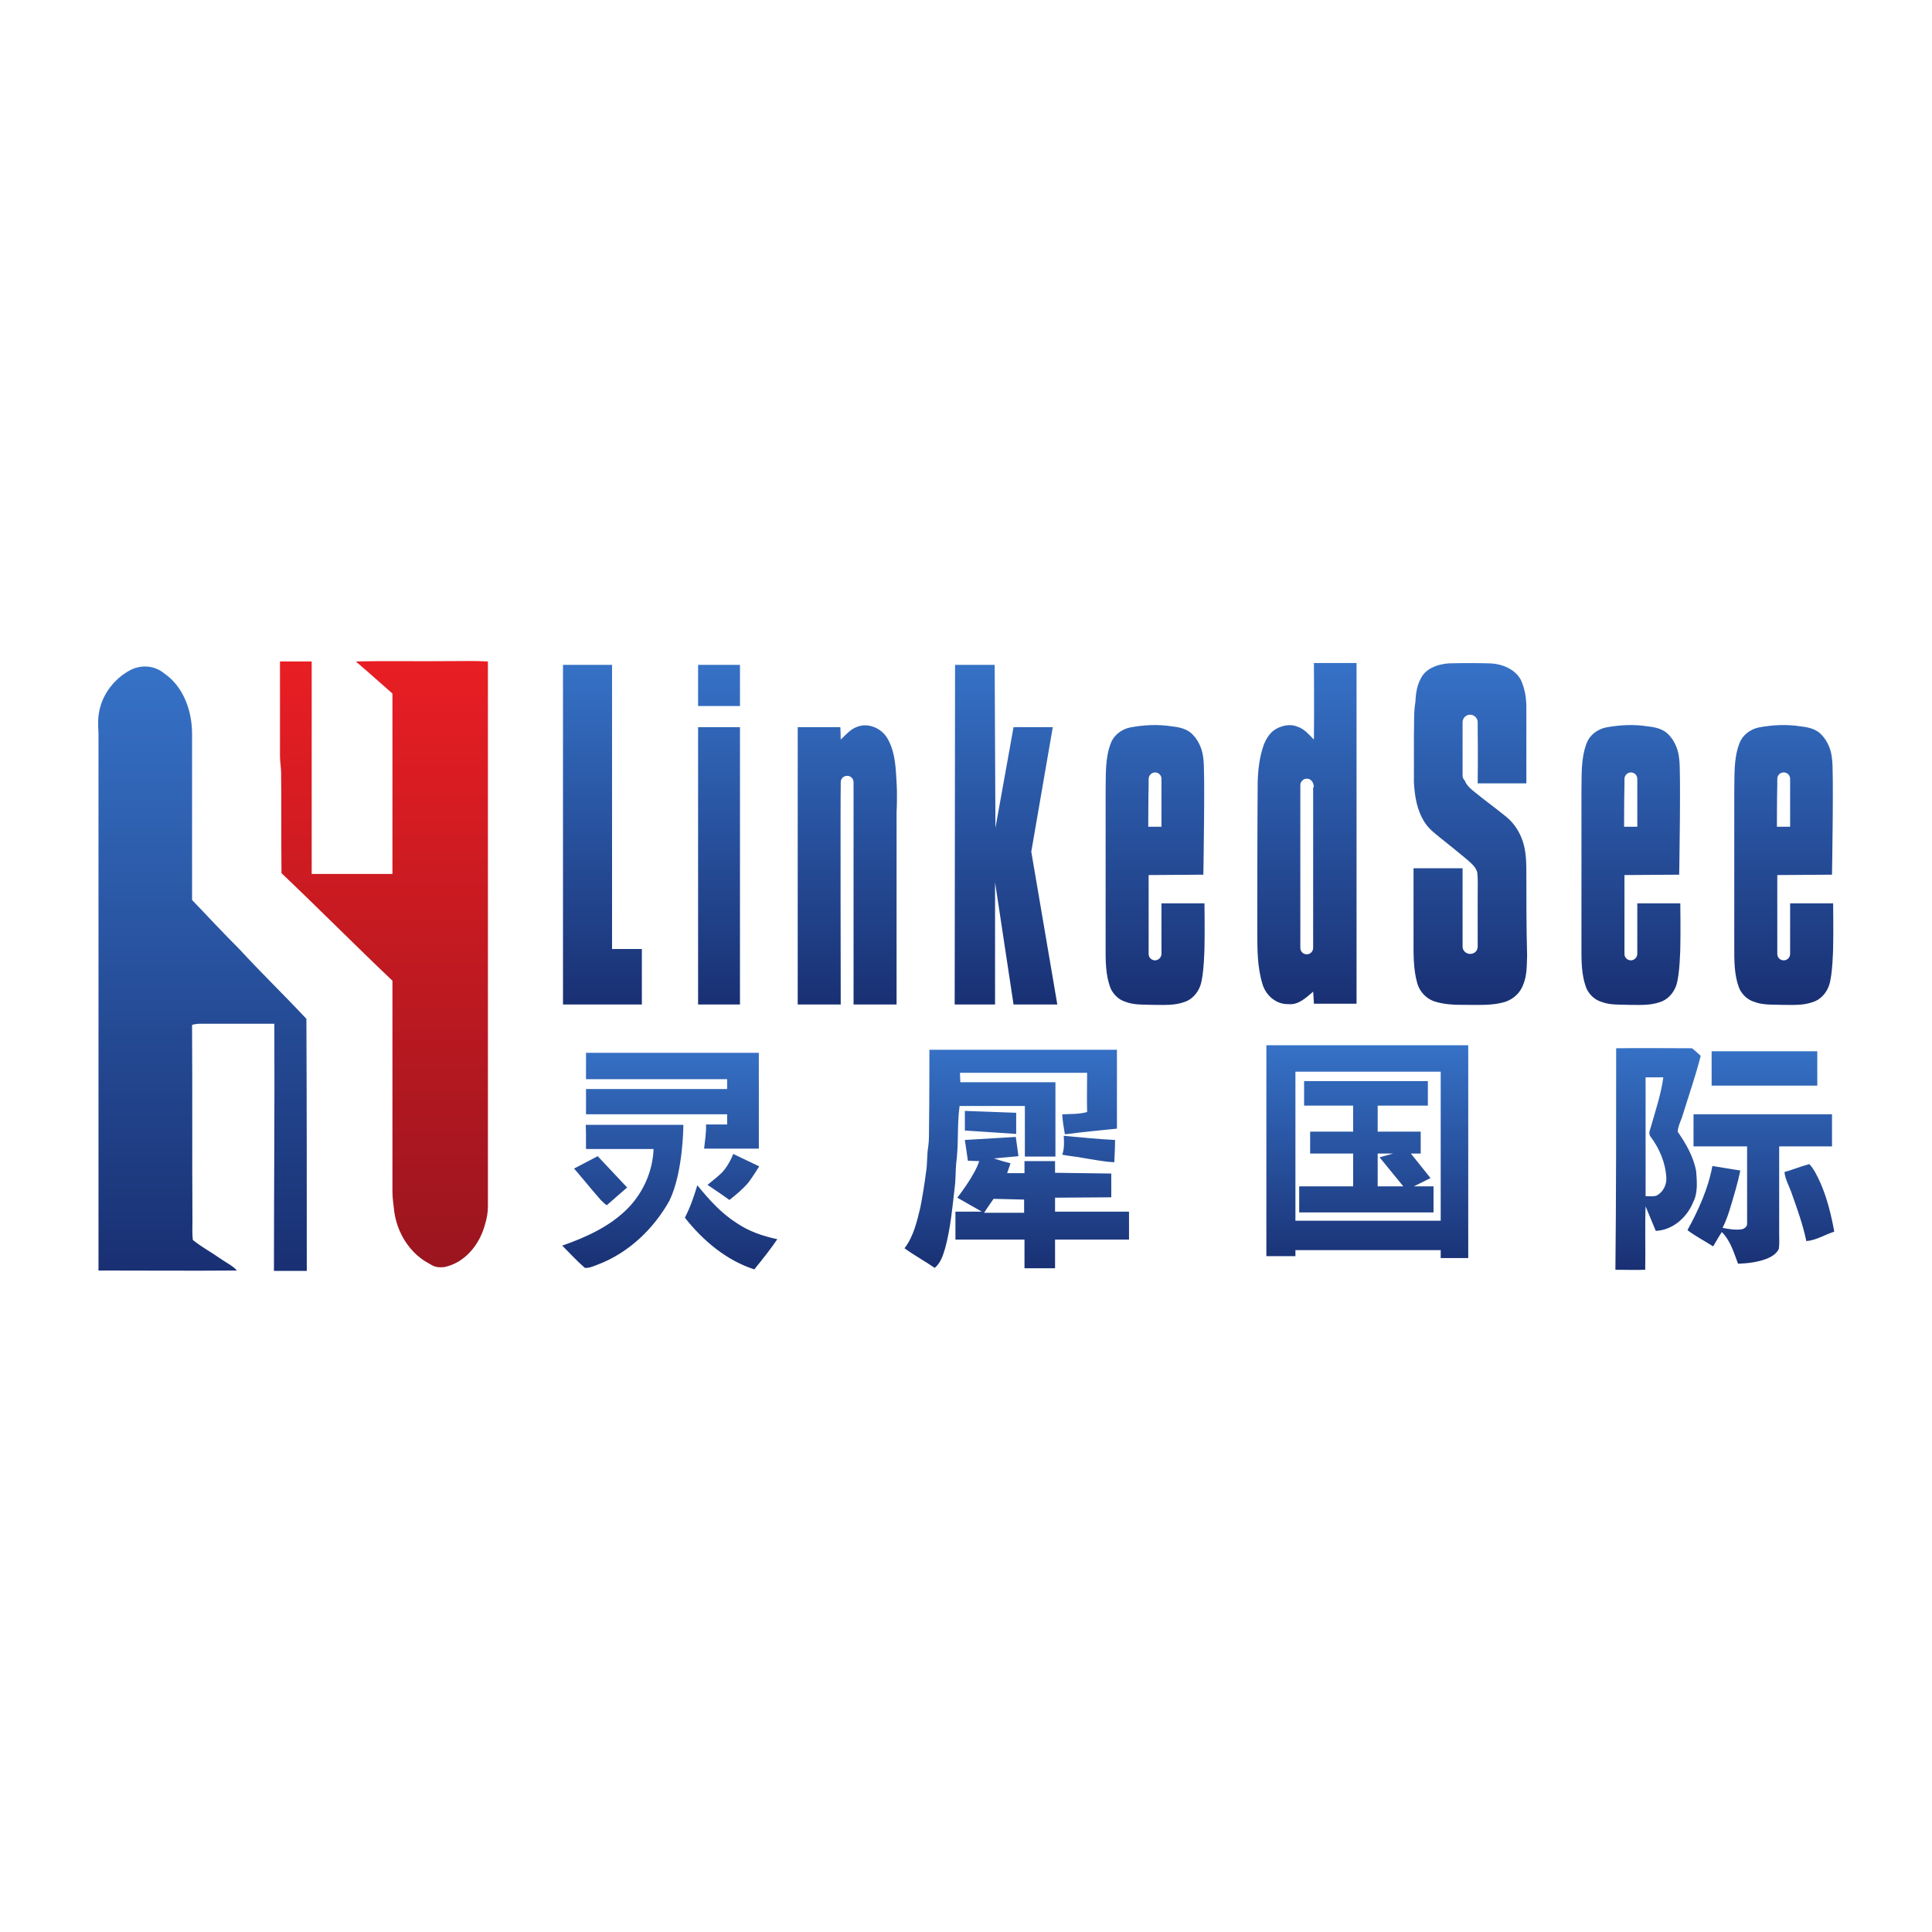
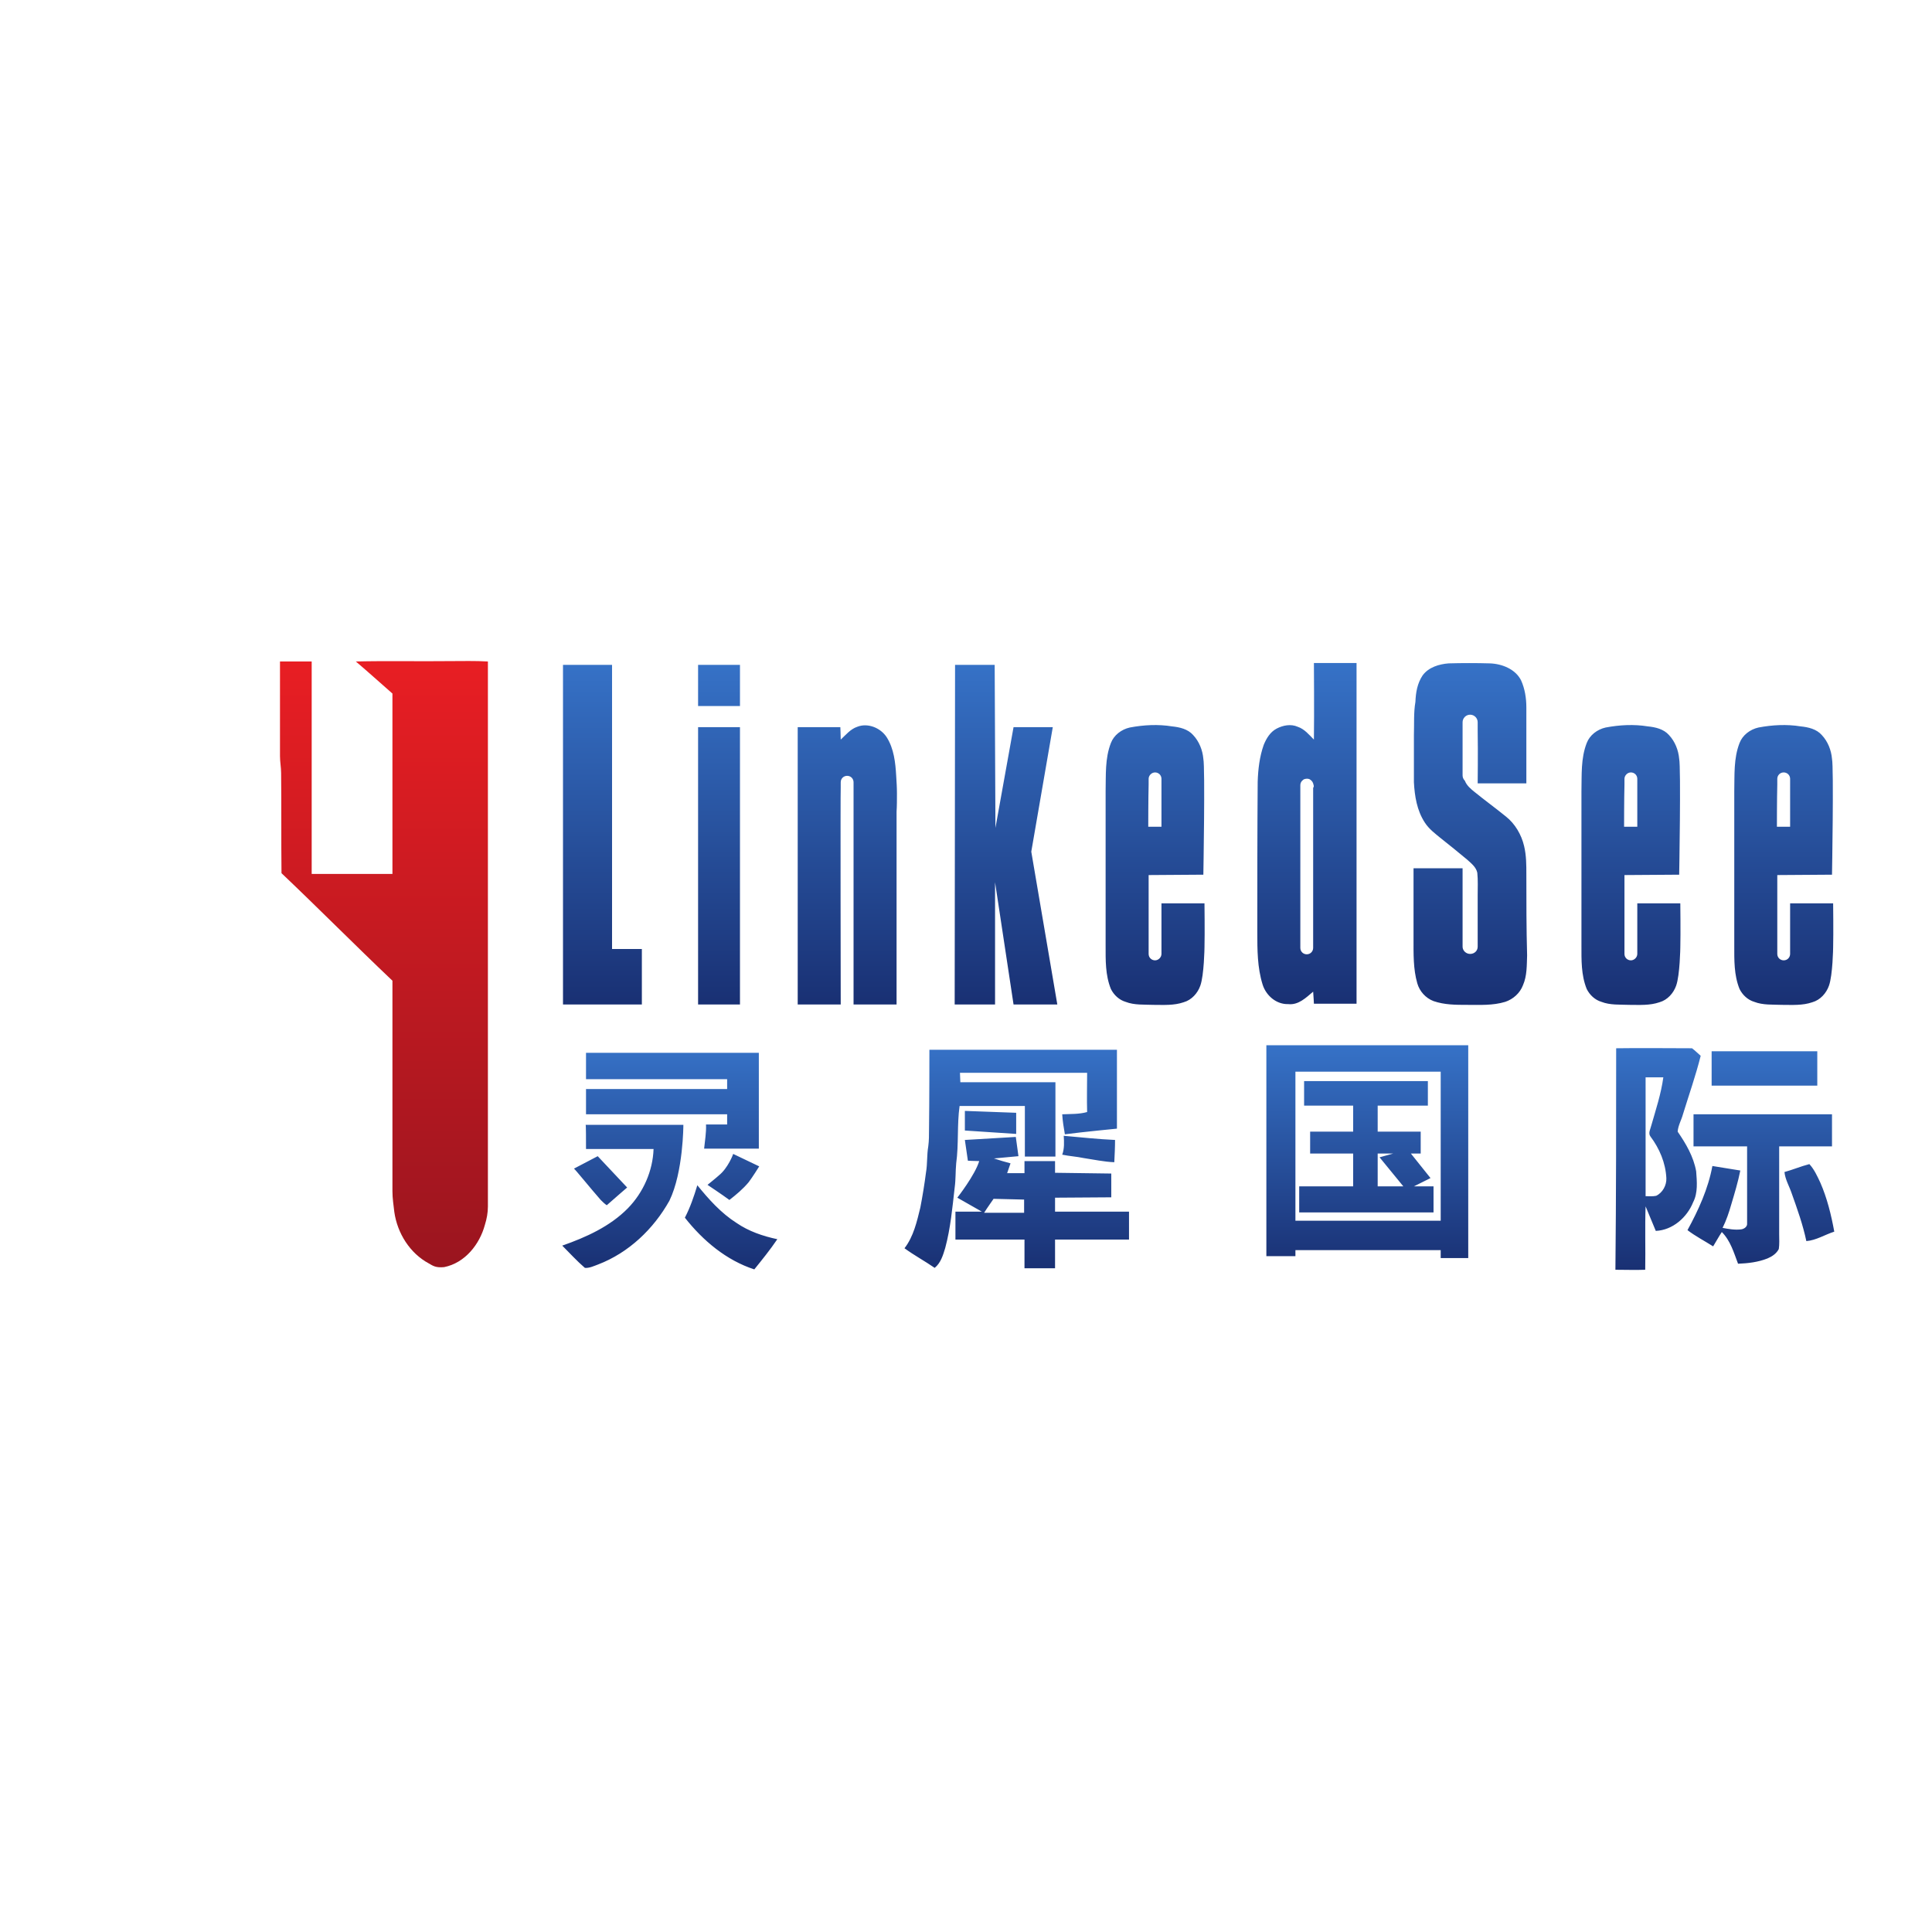
<svg xmlns="http://www.w3.org/2000/svg" version="1.1" id="logo" x="0px" y="0px" viewBox="0 0 512 512" style="enable-background:new 0 0 512 512;" xml:space="preserve">
  <style type="text/css">
	.st0{fill:#FFFFFF;}
	.st1{fill:url(#SVGID_1_);}
	.st2{fill:url(#SVGID_00000145060138214273202060000006731976171568999854_);}
	.st3{fill:url(#SVGID_00000080181215625705836060000008401650015842568613_);}
	.st4{fill:url(#SVGID_00000118382276425218743240000003120847900956538806_);}
</style>
  <rect class="st0" width="512" height="512" />
  <g>
    <g>
      <linearGradient id="SVGID_1_" gradientUnits="userSpaceOnUse" x1="101.835" y1="335.797" x2="101.835" y2="175.194">
        <stop offset="0" style="stop-color:#9A151F" />
        <stop offset="1" style="stop-color:#E81E23" />
      </linearGradient>
      <path class="st1" d="M94.3,175.3c8.3-0.2,16.6,0,24.9-0.1c3.4,0,6.7-0.1,10.1,0.1c0,48.1,0,96.3,0,144.4c0,1.7-0.3,3.3-0.8,4.9    c-1.4,5.2-5.3,10.1-10.8,11.2c-2.2,0.2-2.9-0.3-4.1-1c-5-2.7-8.3-8-9.1-13.6c-0.2-1.8-0.5-3.6-0.5-5.5c0-18.6,0-37.2,0-55.8    c-9.9-9.4-19.5-19.1-29.4-28.5c-0.1-8.8,0-17.7-0.1-26.5c0-1.5-0.3-3-0.3-4.5c0-8.4,0-16.7,0-25.1c2.8,0,5.6,0,8.4,0    c0,18.8,0,37.5,0,56.3c7.1,0,14.3,0,21.4,0c0-15.9,0-31.8,0-47.8C100.8,181,97.6,178.1,94.3,175.3z" />
      <linearGradient id="SVGID_00000019656536351672330730000003590471634255966135_" gradientUnits="userSpaceOnUse" x1="53.681" y1="336.806" x2="53.681" y2="176.576">
        <stop offset="0" style="stop-color:#193073" />
        <stop offset="1" style="stop-color:#3672C7" />
      </linearGradient>
-       <path style="fill:url(#SVGID_00000019656536351672330730000003590471634255966135_);" d="M26.3,188.5c0.9-4.7,4.1-8.7,8.2-10.9    c2.7-1.4,5.9-1.3,8.4,0.4c0.8,0.6,1.7,1.2,2.4,1.9c3.9,3.7,5.6,9.3,5.6,14.6c0,14.7,0,29.4,0,44c4.2,4.4,8.3,8.8,12.6,13.1    c5.8,6.3,11.9,12.2,17.7,18.4c0.1,22.3,0.1,44.5,0.1,66.8c-2.9,0-5.8,0-8.7,0c0-21.8,0.2-43.7,0.1-65.5c-6.5,0-13.1,0-19.6,0    c-0.7,0-1.5,0.1-2.2,0.3c0.1,17.3,0,34.7,0.1,52c0,1.7-0.1,3.3,0.1,5c2.2,1.8,4.8,3.2,7.1,4.8c1.5,1.1,3.3,1.9,4.6,3.3    c-12.2,0.1-24.5,0-36.7,0c0-47.5,0-94.9,0-142.4C26,192.4,25.9,190.4,26.3,188.5z" />
    </g>
    <linearGradient id="SVGID_00000003824633456269137460000000504533939444928668_" gradientUnits="userSpaceOnUse" x1="317.524" y1="266.27" x2="317.524" y2="175.658">
      <stop offset="0" style="stop-color:#193073" />
      <stop offset="1" style="stop-color:#3672C7" />
    </linearGradient>
    <path style="fill:url(#SVGID_00000003824633456269137460000000504533939444928668_);" d="M149.2,176.2h13v75.3l7.9,0v14.7h-20.9   V176.2z M185,187.1h11.1v-10.9H185V187.1z M253,266.2h10.7l0-32.4l4.9,32.4h11.6l-6.9-40.5l5.7-33l-10.4,0l-4.8,26.7l-0.2-43.2   h-10.5L253,266.2z M185,266.2h11.1v-73.5H185V266.2z M359.5,266l-11.3,0c0,0-0.1-2.1-0.2-3.2c-1.9,1.6-3.9,3.6-6.6,3.3   c-3.2,0.1-5.9-2.3-6.8-5.2c-1.4-4.5-1.4-9.2-1.4-13.9c0-13.3,0-26.5,0.1-39.8c0.1-3.3,0.5-6.7,1.6-9.8c0.7-1.7,1.7-3.4,3.4-4.3   c1.7-0.9,3.8-1.3,5.6-0.5c1.8,0.6,3,2.1,4.3,3.4c0.1-6.8,0-20.3,0-20.3h11.3L359.5,266z M348.1,208c-0.1-0.6-0.4-1.1-0.9-1.4   c-0.4-0.3-1-0.3-1.6-0.1c-0.2,0.1-0.3,0.2-0.4,0.3c-0.4,0.3-0.6,0.8-0.6,1.3v1.3c0,0.1,0,0.2,0,0.4c0,6.9,0,13.8,0,20.8v20.6   c0,1,0.8,1.7,1.7,1.7c1,0,1.7-0.8,1.7-1.7v-18.1c0-8.1,0-16.2,0-24.3C348.2,208.5,348.2,208.3,348.1,208z M404.5,231.7   c0-2.5,0-5-0.6-7.5c-0.7-3-2.4-5.9-4.8-7.8c-2.7-2.2-5.6-4.3-8.3-6.5c-1-0.8-2.1-1.7-2.6-3c-0.4-0.4-0.6-0.9-0.6-1.4v-14.1   c0-1.1,0.9-2,2-2s2,0.9,2,2v2.3c0.1,5.7,0,13.9,0,13.9h12.9c0,0,0-13.4,0-20.1c0-2.5-0.4-5-1.4-7.2c-1.5-3-5.1-4.4-8.3-4.5   c-3.6-0.1-7.3-0.1-10.9,0c-2.5,0.2-5.3,1-6.9,3.2c-1.4,2.1-1.8,4.5-1.9,7c-0.5,2.9-0.3,5.9-0.4,8.9c0,4.1,0,8.3,0,12.4   c0.2,3.7,0.8,7.5,2.9,10.7c1.1,1.7,2.7,2.9,4.3,4.2c2.3,1.8,4.6,3.7,6.9,5.6c1.1,1,2.4,2,2.7,3.5c0.2,2,0.1,3.9,0.1,5.9   c0,4.3,0,8.6,0,12.9c0,0.1,0,0.3,0,0.4v0.4c0,1.1-0.9,1.9-2,1.9s-2-0.9-2-1.9l0-20.8h-13c0,0,0,12.4,0,18.6c0,4-0.1,8.1,1,11.9   c0.6,2.1,2.2,3.9,4.3,4.7c2.9,1,5.9,1,8.9,1c3.4,0,6.8,0.2,10.1-0.8c2.1-0.7,3.9-2.3,4.7-4.4c1.1-2.5,1-5.3,1.1-7.9   C404.5,245.9,404.5,238.8,404.5,231.7z M319.2,251.1c0,0-0.1,7.3-1.1,10.1c-0.7,2-2.3,3.8-4.4,4.4c-2.6,0.9-5.3,0.7-8,0.7   c-2.5-0.1-5.1,0.1-7.4-0.8c-1.7-0.5-3.1-1.8-3.9-3.4c-1.5-3.7-1.4-7.7-1.4-11.6c0-13.6,0-27.2,0-40.8c0.1-4.3-0.2-8.7,1.4-12.8   c0.8-2.1,2.8-3.6,5-4.1c3.7-0.7,7.5-0.9,11.2-0.3c2,0.2,4.2,0.7,5.6,2.3c1.6,1.7,2.5,4,2.7,6.3c0.5,2.4,0,30.7,0,30.7l-14.5,0.1   c0,0,0,11.5,0,17.3v3.6c0,1,0.8,1.7,1.7,1.7s1.7-0.8,1.7-1.7V242c0-0.1,0-0.3,0-0.4c0-0.7,0-2.2,0-2.2h11.4   C319.2,239.4,319.3,247.2,319.2,251.1z M304.3,219.1h3.5c0,0,0-7.2,0-10.8c0,0,0,0,0,0v-1.9c0-1-0.8-1.7-1.7-1.7s-1.7,0.8-1.7,1.7   v0.6c0,0.3,0,0.6,0,0.9C304.3,211.6,304.3,219.1,304.3,219.1z M445.3,251.1c0,0-0.1,7.3-1.1,10.1c-0.7,2-2.3,3.8-4.4,4.4   c-2.6,0.9-5.3,0.7-8,0.7c-2.5-0.1-5.1,0.1-7.4-0.8c-1.7-0.5-3.1-1.8-3.9-3.4c-1.5-3.7-1.4-7.7-1.4-11.6c0-13.6,0-27.2,0-40.8   c0.1-4.3-0.2-8.7,1.4-12.8c0.8-2.1,2.8-3.6,5-4.1c3.7-0.7,7.5-0.9,11.2-0.3c2,0.2,4.2,0.7,5.6,2.3c1.6,1.7,2.5,4,2.7,6.3   c0.5,2.4,0,30.7,0,30.7l-14.5,0.1c0,0,0,11.5,0,17.3v3.6c0,1,0.8,1.7,1.7,1.7s1.7-0.8,1.7-1.7V242c0-0.1,0-0.3,0-0.4   c0-0.7,0-2.2,0-2.2h11.4C445.3,239.4,445.4,247.2,445.3,251.1z M430.4,219.1h3.5c0,0,0-7.2,0-10.8c0,0,0,0,0,0v-1.9   c0-1-0.8-1.7-1.7-1.7s-1.7,0.8-1.7,1.7v0.6c0,0.3,0,0.6,0,0.9C430.4,211.6,430.4,219.1,430.4,219.1z M485.8,251.1   c0,0-0.1,7.3-1.1,10.1c-0.7,2-2.3,3.8-4.4,4.4c-2.6,0.9-5.3,0.7-8,0.7c-2.5-0.1-5.1,0.1-7.4-0.8c-1.7-0.5-3.1-1.8-3.9-3.4   c-1.5-3.7-1.4-7.7-1.4-11.6c0-13.6,0-27.2,0-40.8c0.1-4.3-0.2-8.7,1.4-12.8c0.8-2.1,2.8-3.6,5-4.1c3.7-0.7,7.5-0.9,11.2-0.3   c2,0.2,4.2,0.7,5.6,2.3c1.6,1.7,2.5,4,2.7,6.3c0.5,2.4,0,30.7,0,30.7l-14.5,0.1c0,0,0,11.5,0,17.3v3.6c0,1,0.8,1.7,1.7,1.7   c1,0,1.7-0.8,1.7-1.7V242c0-0.1,0-0.3,0-0.4c0-0.7,0-2.2,0-2.2h11.4C485.8,239.4,485.9,247.2,485.8,251.1z M470.9,219.1h3.5   c0,0,0-7.2,0-10.8c0,0,0,0,0,0v-1.9c0-1-0.8-1.7-1.7-1.7c-1,0-1.7,0.8-1.7,1.7v0.6c0,0.3,0,0.6,0,0.9   C470.9,211.6,470.9,219.1,470.9,219.1z M237.7,210.3c0-1.6-0.1-3.1-0.2-4.7c-0.2-3.5-0.6-7.2-2.5-10.2c-1.6-2.5-5-3.9-7.8-2.8   c-1.8,0.6-3,2.1-4.4,3.4c0-1.1-0.1-3.3-0.1-3.3h-11.3v73.5h11.4c0,0-0.1-56.4,0-57.5v-1.4c0-1,0.8-1.7,1.7-1.7c1,0,1.7,0.8,1.7,1.7   v43c0,0,0,15.9,0,15.9s11.4,0,11.4,0c0-5.8,0-11.6,0-17.5c0-11.2,0-22.4,0-33.6C237.7,213.6,237.7,211.9,237.7,210.3z" />
    <linearGradient id="SVGID_00000147197196184394914410000003478326728184344766_" gradientUnits="userSpaceOnUse" x1="317.55" y1="336.438" x2="317.55" y2="277.041">
      <stop offset="0" style="stop-color:#193073" />
      <stop offset="1" style="stop-color:#3672C7" />
    </linearGradient>
    <path style="fill:url(#SVGID_00000147197196184394914410000003478326728184344766_);" d="M335.6,277h53.5v56.4h-7.3v-2.1l-38.5,0   v1.6l-7.7,0V277z M343.3,284v39.5h38.5V284L343.3,284z M428.3,277.8c6.7-0.1,13.4,0,20.1,0c0.8,0.6,1.5,1.3,2.3,2   c-1.3,5.2-3.1,10.3-4.7,15.5c-0.4,1.5-1.3,3-1.4,4.6c2.2,3.2,4.2,6.6,4.9,10.5c0.2,2.7,0.5,5.7-0.8,8.2c-1.6,4-5.4,7.4-9.9,7.6   c-0.9-2.2-1.8-4.3-2.7-6.5c-0.2,5.6,0,11.2-0.1,16.8c-2.6,0.1-5.3,0-7.9,0C428.3,316.8,428.3,297.3,428.3,277.8z M436.1,285.5   c0,10.5,0,21,0,31.5c0.9,0,1.9,0.1,2.8-0.1c1.7-0.8,2.8-2.8,2.7-4.7c-0.2-4-1.8-7.8-4.2-11c-0.7-0.9,0-2,0.2-2.9   c1.2-4.2,2.6-8.4,3.2-12.8C439.3,285.5,437.7,285.5,436.1,285.5z M246.2,299.3c0,1.5,0,3-0.2,4.5c-0.4,2.3-0.2,4.6-0.6,6.9   c-0.4,3.1-0.9,6.2-1.5,9.3c-0.9,3.7-1.8,7.7-4.2,10.8c2.6,1.9,5.4,3.4,8,5.2c1.6-1.3,2.2-3.3,2.8-5.3c1.4-5.2,1.9-10.7,2.5-16   c0.3-2.1,0.2-4.3,0.4-6.4c0.7-5.1,0.2-10.2,0.9-15.2c5.8,0,17.3,0,17.3,0v13.4h8.1v-19.7h-25.2l-0.1-2.5c0,0,22.5,0,33.7,0   c0,3.5-0.1,6.9,0,10.4c-2.1,0.6-4.4,0.5-6.6,0.6c0.1,1.8,0.4,3.5,0.7,5.3c4.6-0.6,13.8-1.5,13.8-1.5v-20.9l-49.7,0   C246.3,278.2,246.3,292.2,246.2,299.3z M453.6,287.7h28v-9.1h-28V287.7z M155.3,286h37.4v2.6h-37.4v6.7h37.4v2.7c0,0-3.7,0-5.6,0   c0.1,2.2-0.3,4.3-0.5,6.4c4.8,0,14.5,0,14.5,0l0-25.4h-45.8V286z M345.6,286.5h32.8v6.5h-13.3v6.9h11.4l0,5.8h-2.6l5.2,6.5   l-4.4,2.2h5.2v6.9h-35.6v-6.9h14.3v-8.7h-11.4l0-5.8h11.4V293h-13L345.6,286.5z M365.1,305.7v8.7h6.8l-6.3-7.7l3.6-1H365.1z    M255.7,299.6l13.6,0.9l0-5.6l-13.6-0.5L255.7,299.6z M448.8,303.8H463c0,0,0,13.6,0,20.4c0.1,0.9-0.8,1.5-1.6,1.6   c-1.7,0.2-3.3-0.1-4.9-0.4c1-2,1.7-4.1,2.3-6.2c0.9-3,1.8-6,2.4-9c-2.5-0.4-4.9-0.8-7.4-1.2c-1.1,6-3.7,11.7-6.6,17   c2.1,1.6,4.6,2.9,6.8,4.3c0.8-1.3,1.5-2.6,2.3-3.8c2.3,2.3,3.2,5.5,4.3,8.4c2.6-0.1,5.3-0.4,7.8-1.4c1.2-0.5,2.4-1.3,3-2.5   c0.2-1.3,0.1-2.6,0.1-3.9c0-7.7,0-23.3,0-23.3h14l0-8.5h-36.7L448.8,303.8z M155.3,304.5c6,0,12,0,17.9,0   c-0.2,5.8-2.7,11.5-6.8,15.7c-4.7,4.8-11.1,7.7-17.4,9.9c2,2,3.9,4.1,6,5.9c1.2,0.1,2.4-0.5,3.5-0.9c8.1-3.1,14.7-9.4,18.9-16.9   c3.7-7.6,3.7-20.1,3.7-20.1h-25.9C155.3,298,155.3,302.3,155.3,304.5z M281.5,306c1.9,0.4,3.8,0.5,5.7,0.9c2.7,0.4,5.4,1,8.1,1.1   c0.1-2,0.2-4,0.2-5.9c-4.5-0.2-9-0.7-13.6-1.1C282,302.6,282.1,304.4,281.5,306z M255.7,302.1l13.5-0.8l0.7,5.1   c0,0-4.3,0.4-6.5,0.6c1.5,0.5,2.9,0.9,4.4,1.3c-0.3,0.9-0.6,1.7-0.9,2.6c1.6,0,4.6,0,4.6,0v-3.2h8.1v3.1l14.9,0.2l0,6.3l-14.9,0.1   v3.7h19.6v7.4h-19.6v7.6h-8.1v-7.6h-18.3v-7.4h7l-6.5-3.7c0,0,4.7-6,5.8-9.7c-1,0-3-0.1-3-0.1L255.7,302.1z M260.8,321.4   c3.4,0,10.6,0,10.6,0v-3.5l-8.1-0.2C263.4,317.6,261.6,320.1,260.8,321.4z M159.2,318c0.5,0.5,1,1,1.6,1.4c1.8-1.6,5.4-4.7,5.4-4.7   l-7.8-8.3l-6.3,3.3C152.2,309.6,156.8,315.3,159.2,318z M190.5,311.5c-0.4,0.4-3,2.5-3,2.5s3.9,2.6,5.8,4c1.8-1.4,3.6-2.9,5.1-4.7   c1-1.3,2.8-4.2,2.8-4.2l-6.9-3.3C194.3,305.9,192.9,309.6,190.5,311.5z M474.8,316.2c1.5,4.2,3,8.4,3.9,12.7   c2.6-0.2,4.9-1.7,7.4-2.5c-0.8-4.4-1.9-8.9-3.7-13c-0.8-1.7-1.6-3.5-2.9-4.9c-2.3,0.6-4.4,1.5-6.6,2.1   C473.1,312.6,474.2,314.4,474.8,316.2z M181.5,322.7c4.8,6.1,11,11.3,18.4,13.7c2.1-2.6,4.2-5.2,6.1-8c-3.8-0.8-7.6-2.1-10.8-4.3   c-4.1-2.6-7.4-6.3-10.4-10C183.9,317.1,182.9,320,181.5,322.7z" />
  </g>
</svg>